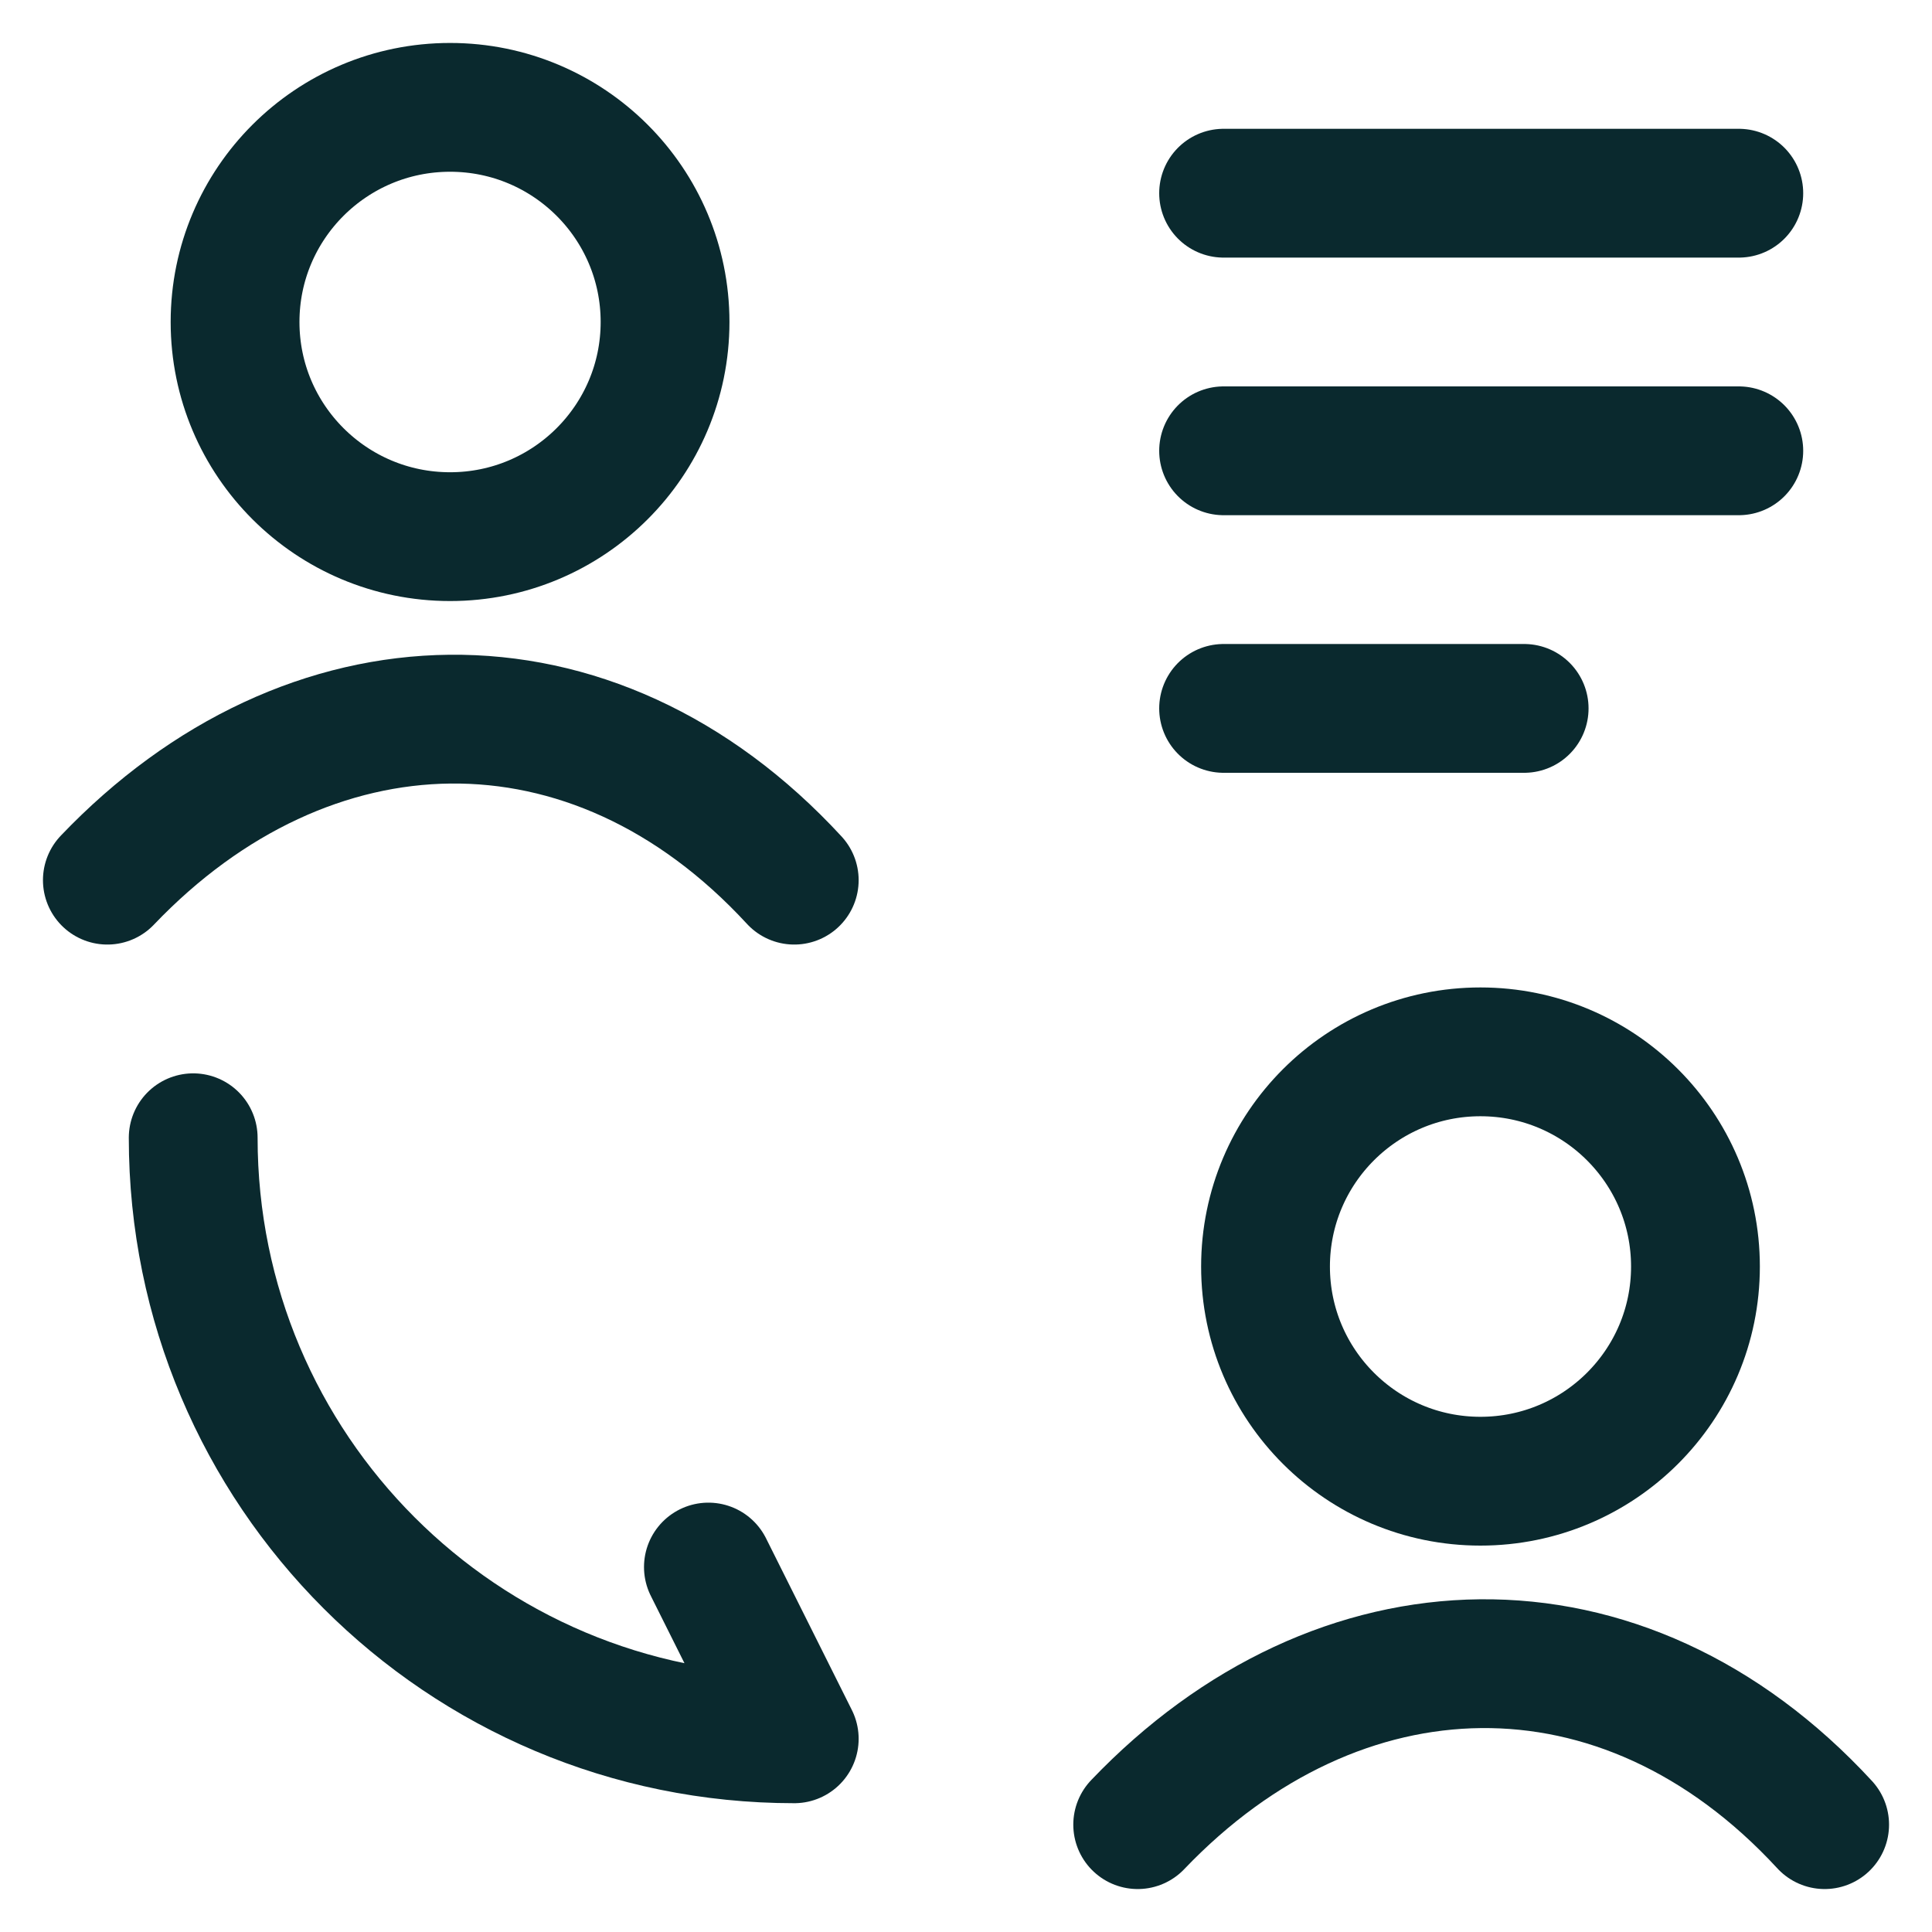
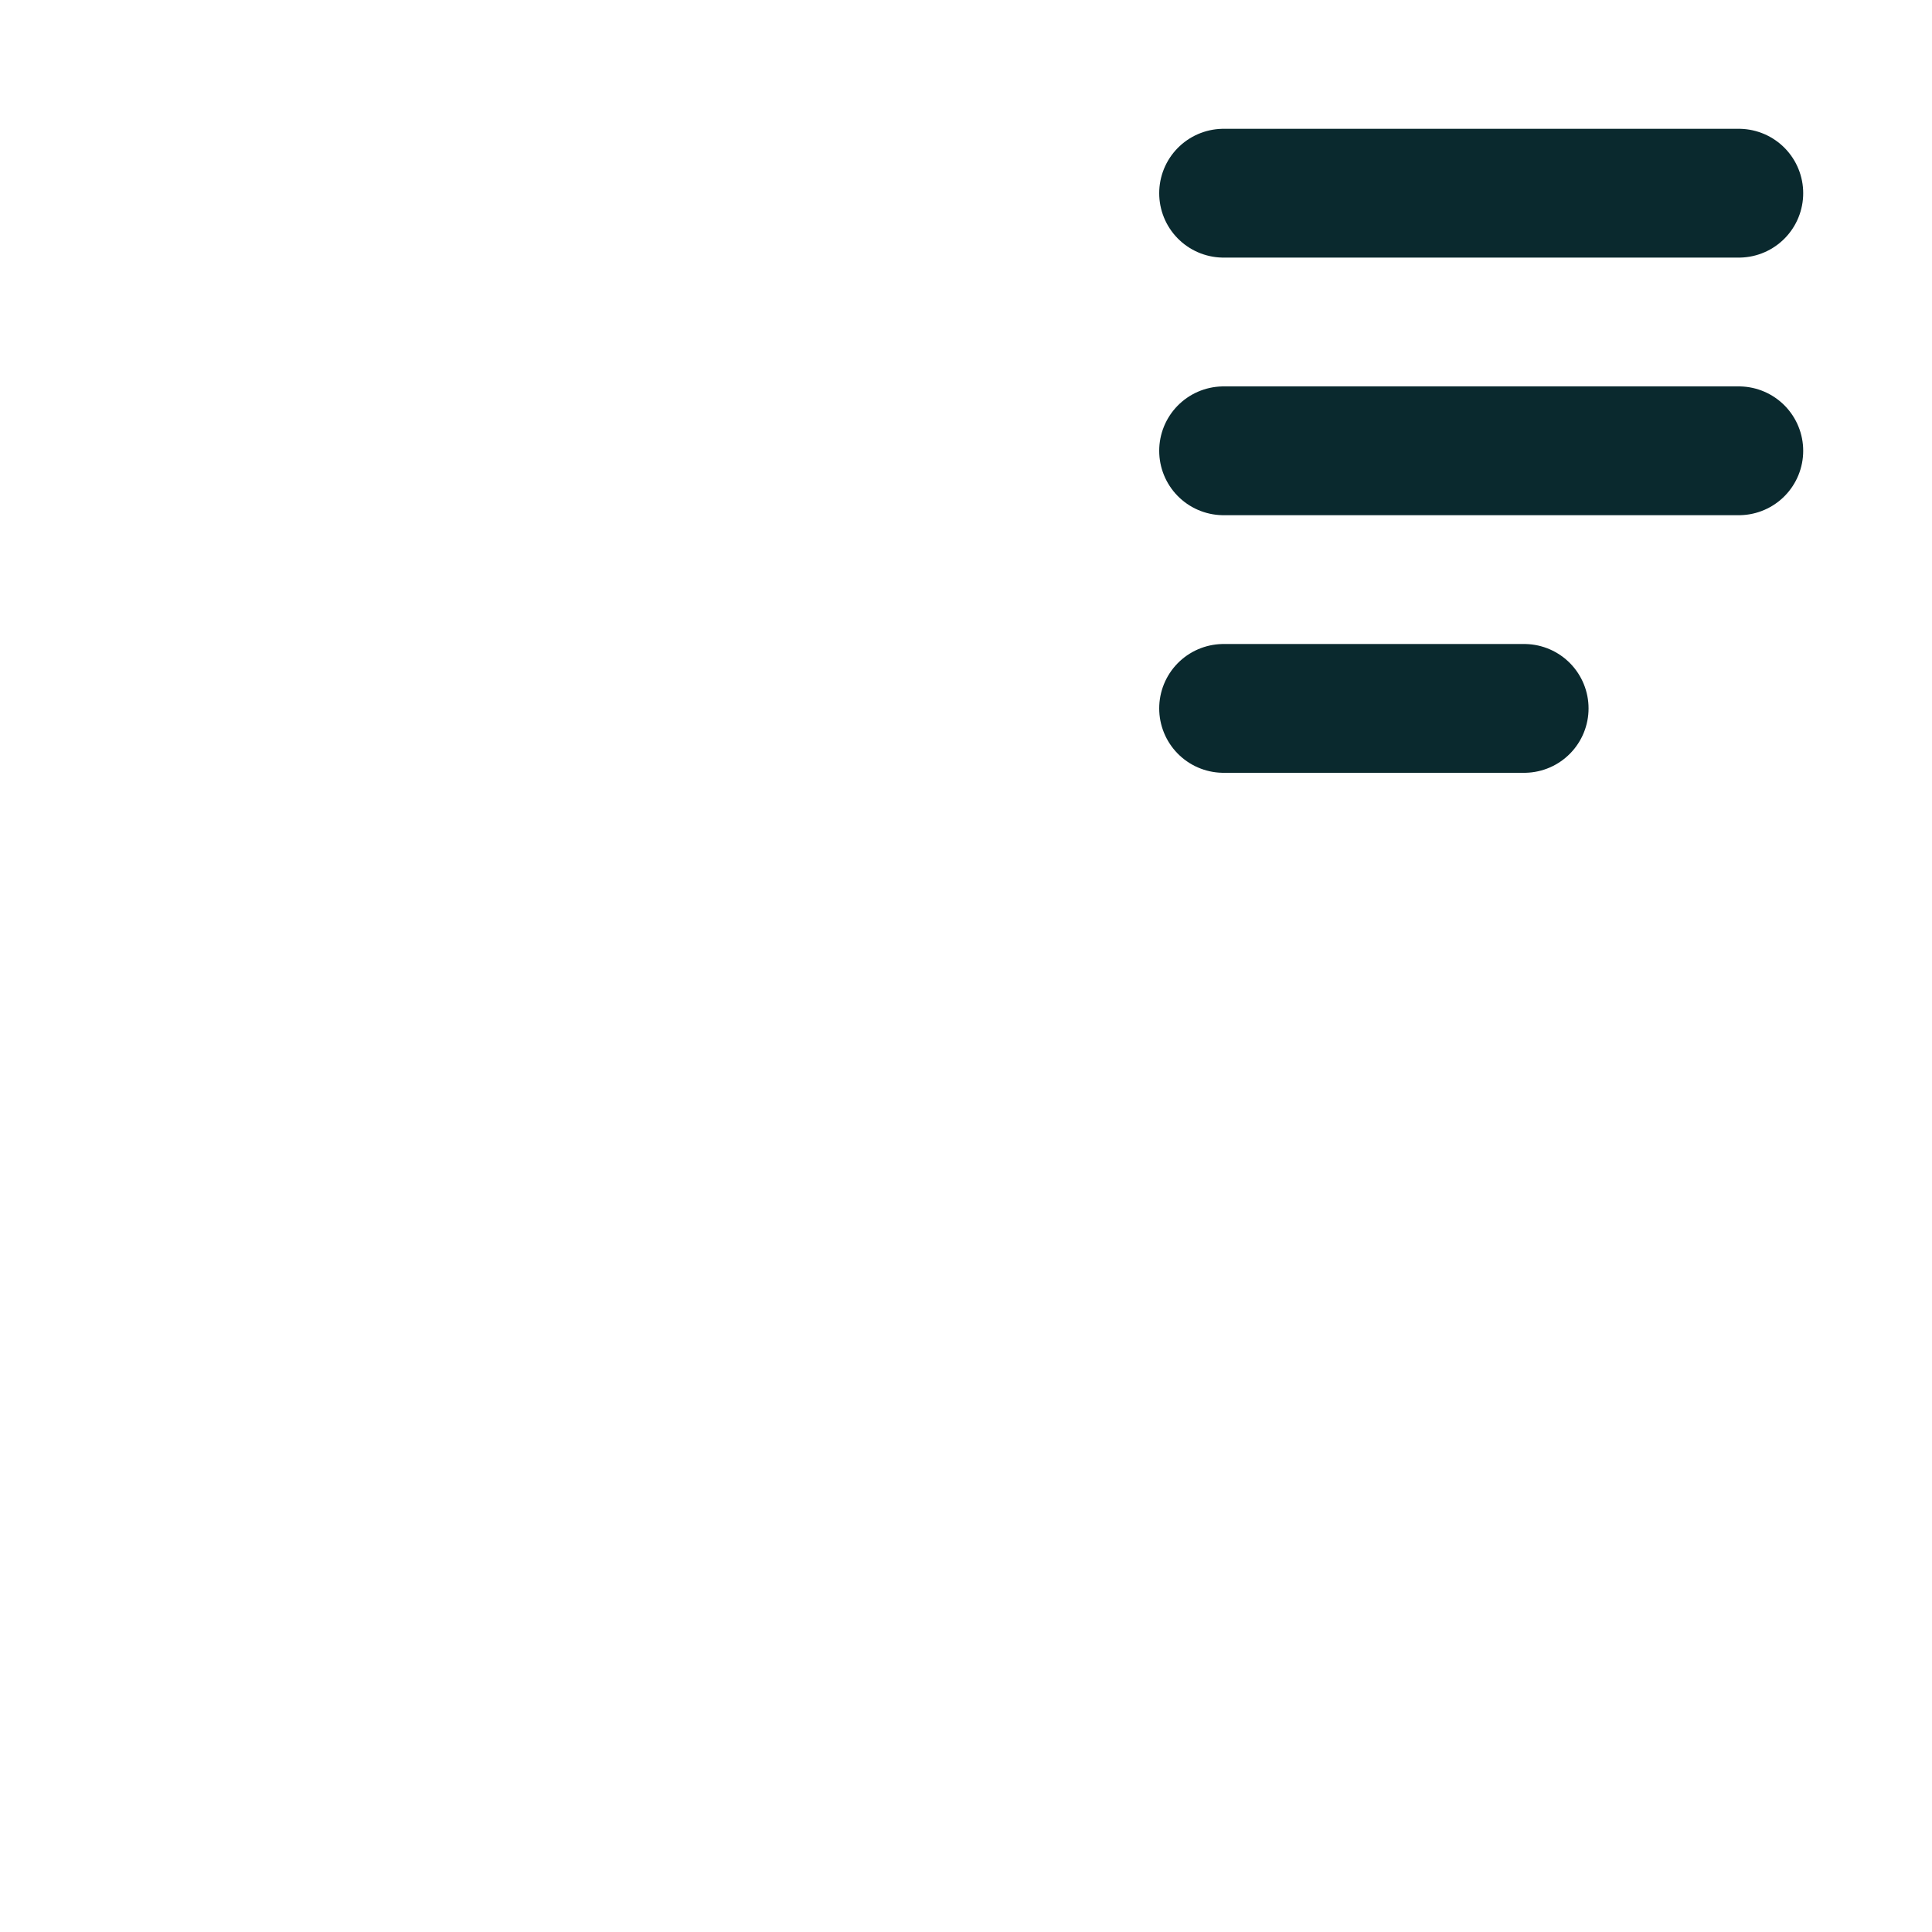
<svg xmlns="http://www.w3.org/2000/svg" width="30" height="30" viewBox="0 0 30 30" fill="none">
-   <path d="M1.667 13.667C4.775 10.41 9.191 10.257 12.333 13.667M10.327 5C10.327 6.841 8.832 8.333 6.989 8.333C5.145 8.333 3.65 6.841 3.65 5C3.65 3.159 5.145 1.667 6.989 1.667C8.832 1.667 10.327 3.159 10.327 5Z" stroke="#0A292E" stroke-width="2" stroke-linecap="round" />
-   <path d="M17.666 28.333C20.775 25.077 25.191 24.924 28.333 28.333M26.327 19.667C26.327 21.508 24.832 23 22.988 23C21.145 23 19.651 21.508 19.651 19.667C19.651 17.826 21.145 16.333 22.988 16.333C24.832 16.333 26.327 17.826 26.327 19.667Z" stroke="#0A292E" stroke-width="2" stroke-linecap="round" />
-   <path d="M3 17.667C3 22.827 7.173 27 12.333 27L11 24.333" stroke="#0A292E" stroke-width="2" stroke-linecap="round" stroke-linejoin="round" />
  <path d="M19 3H27M19 7H27M19 11H23.667" stroke="#0A292E" stroke-width="2" stroke-linecap="round" stroke-linejoin="round" />
</svg>